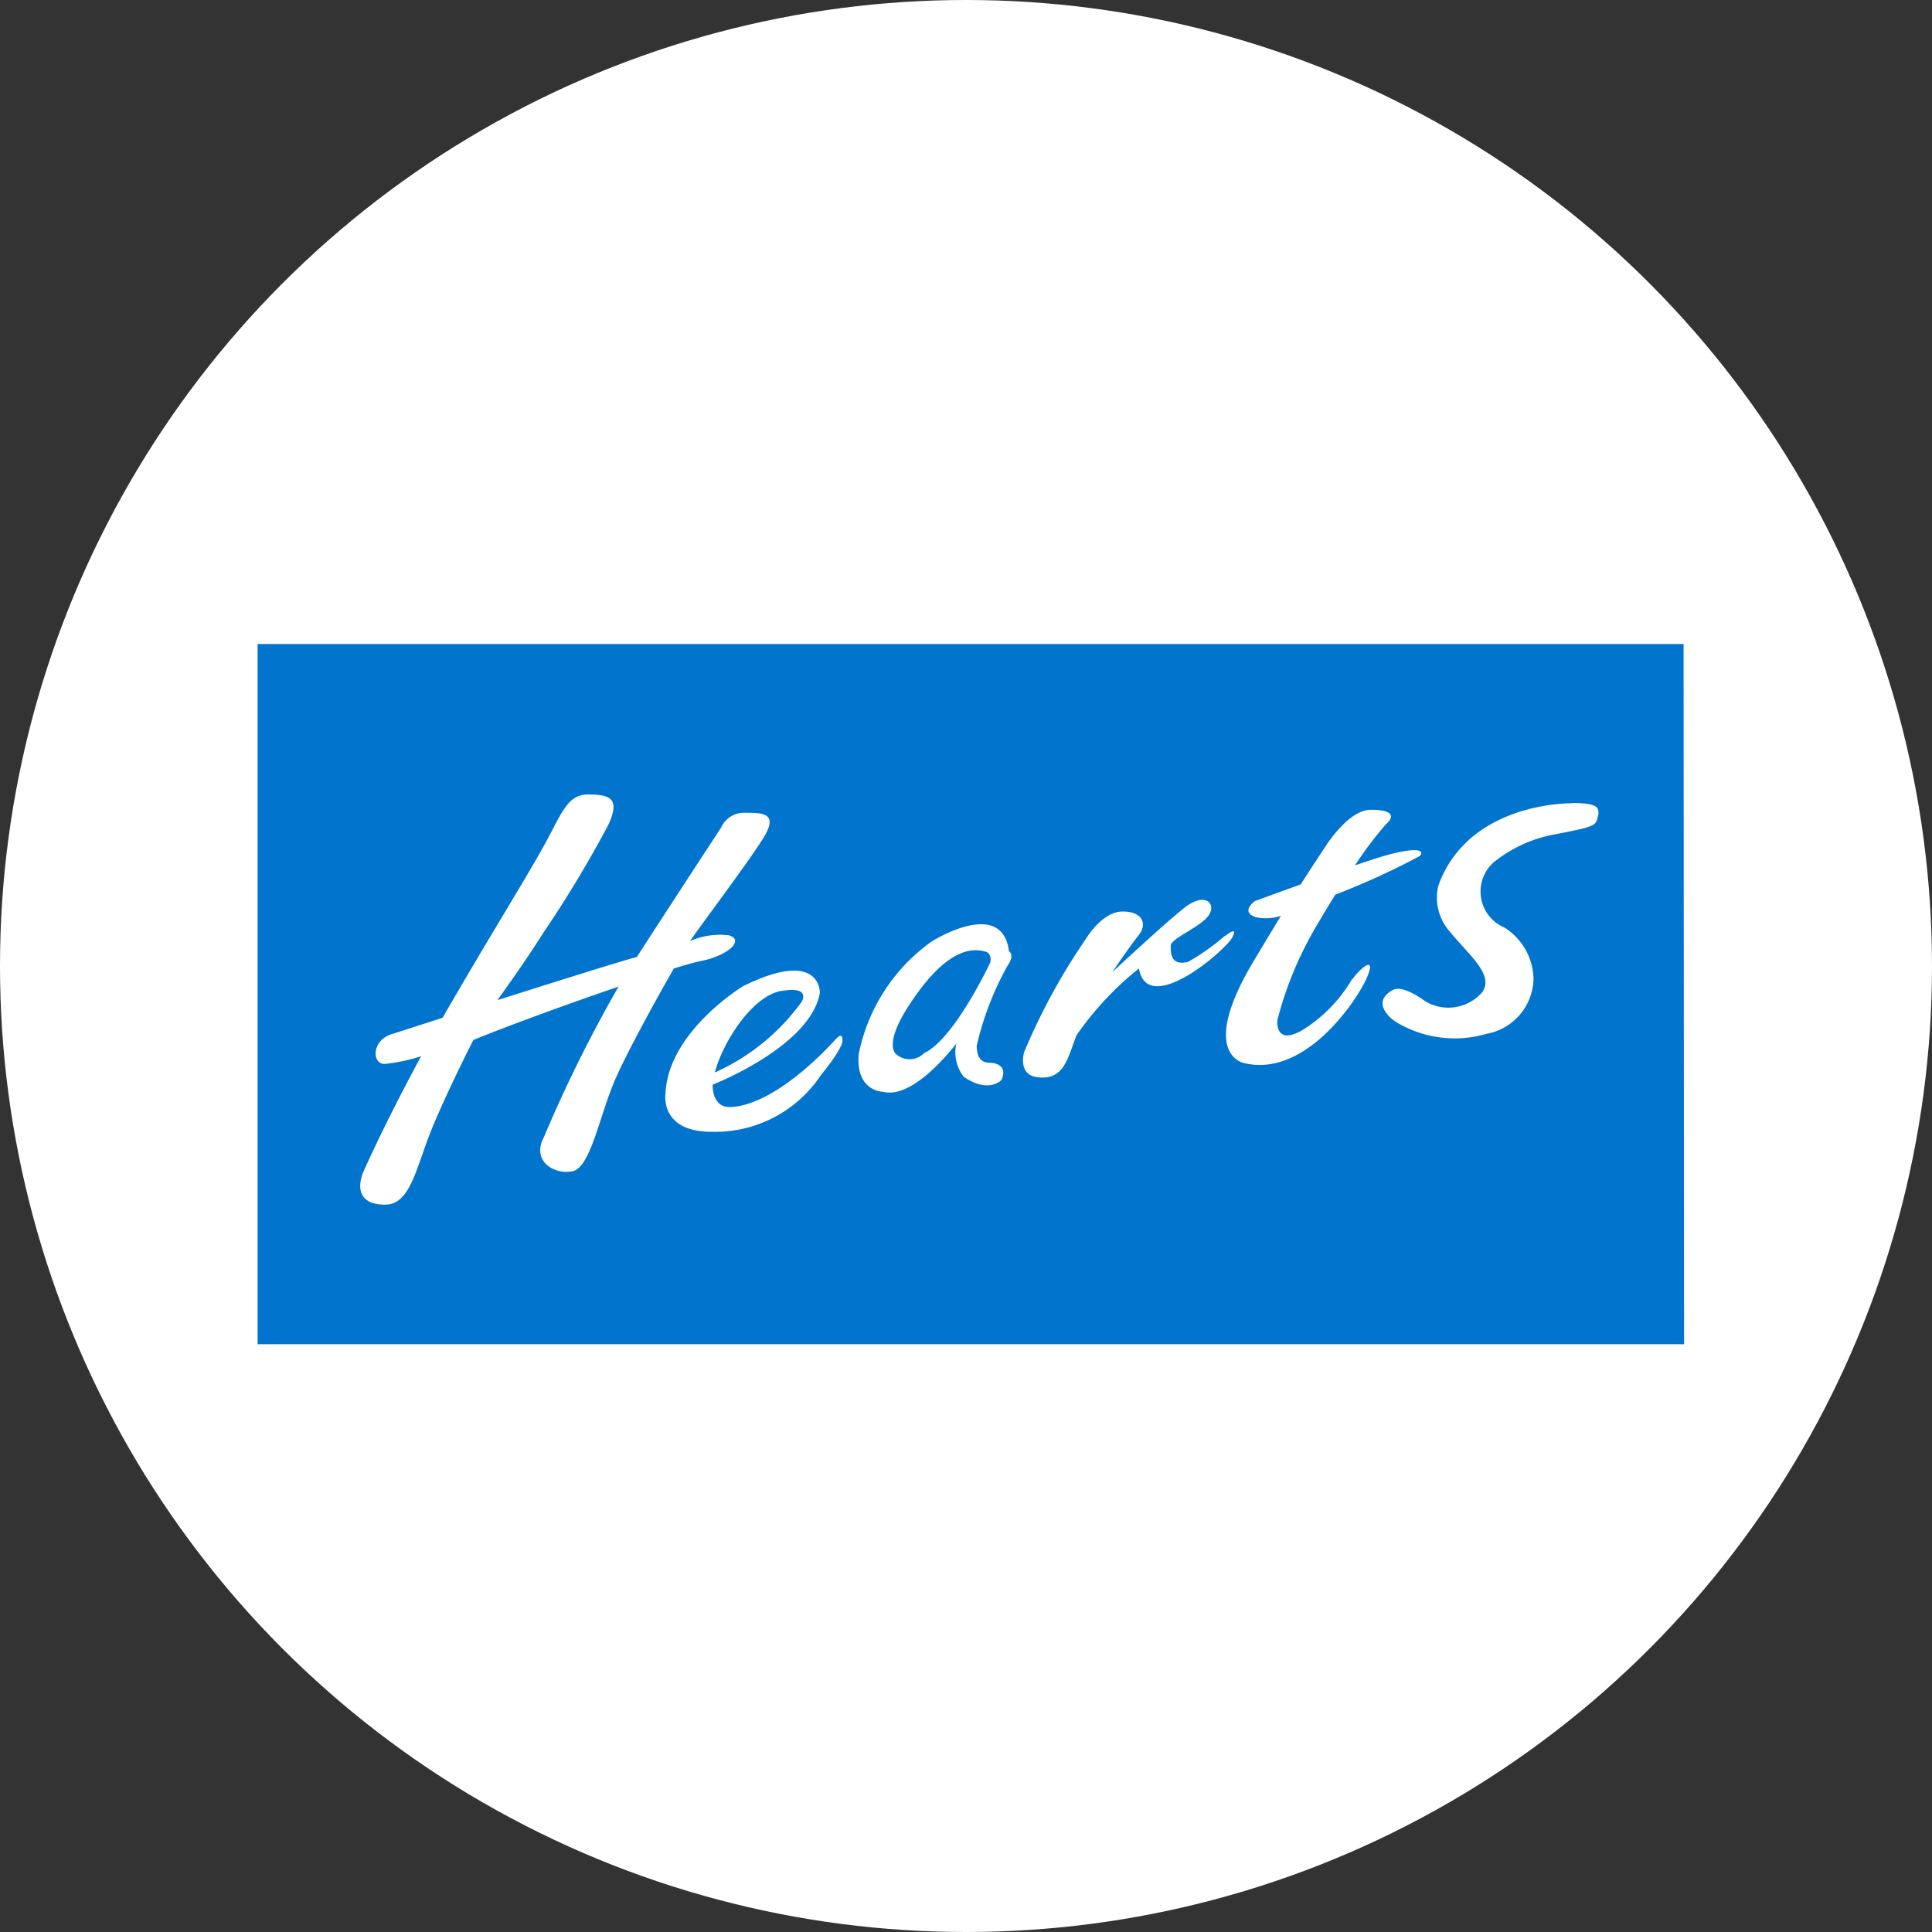
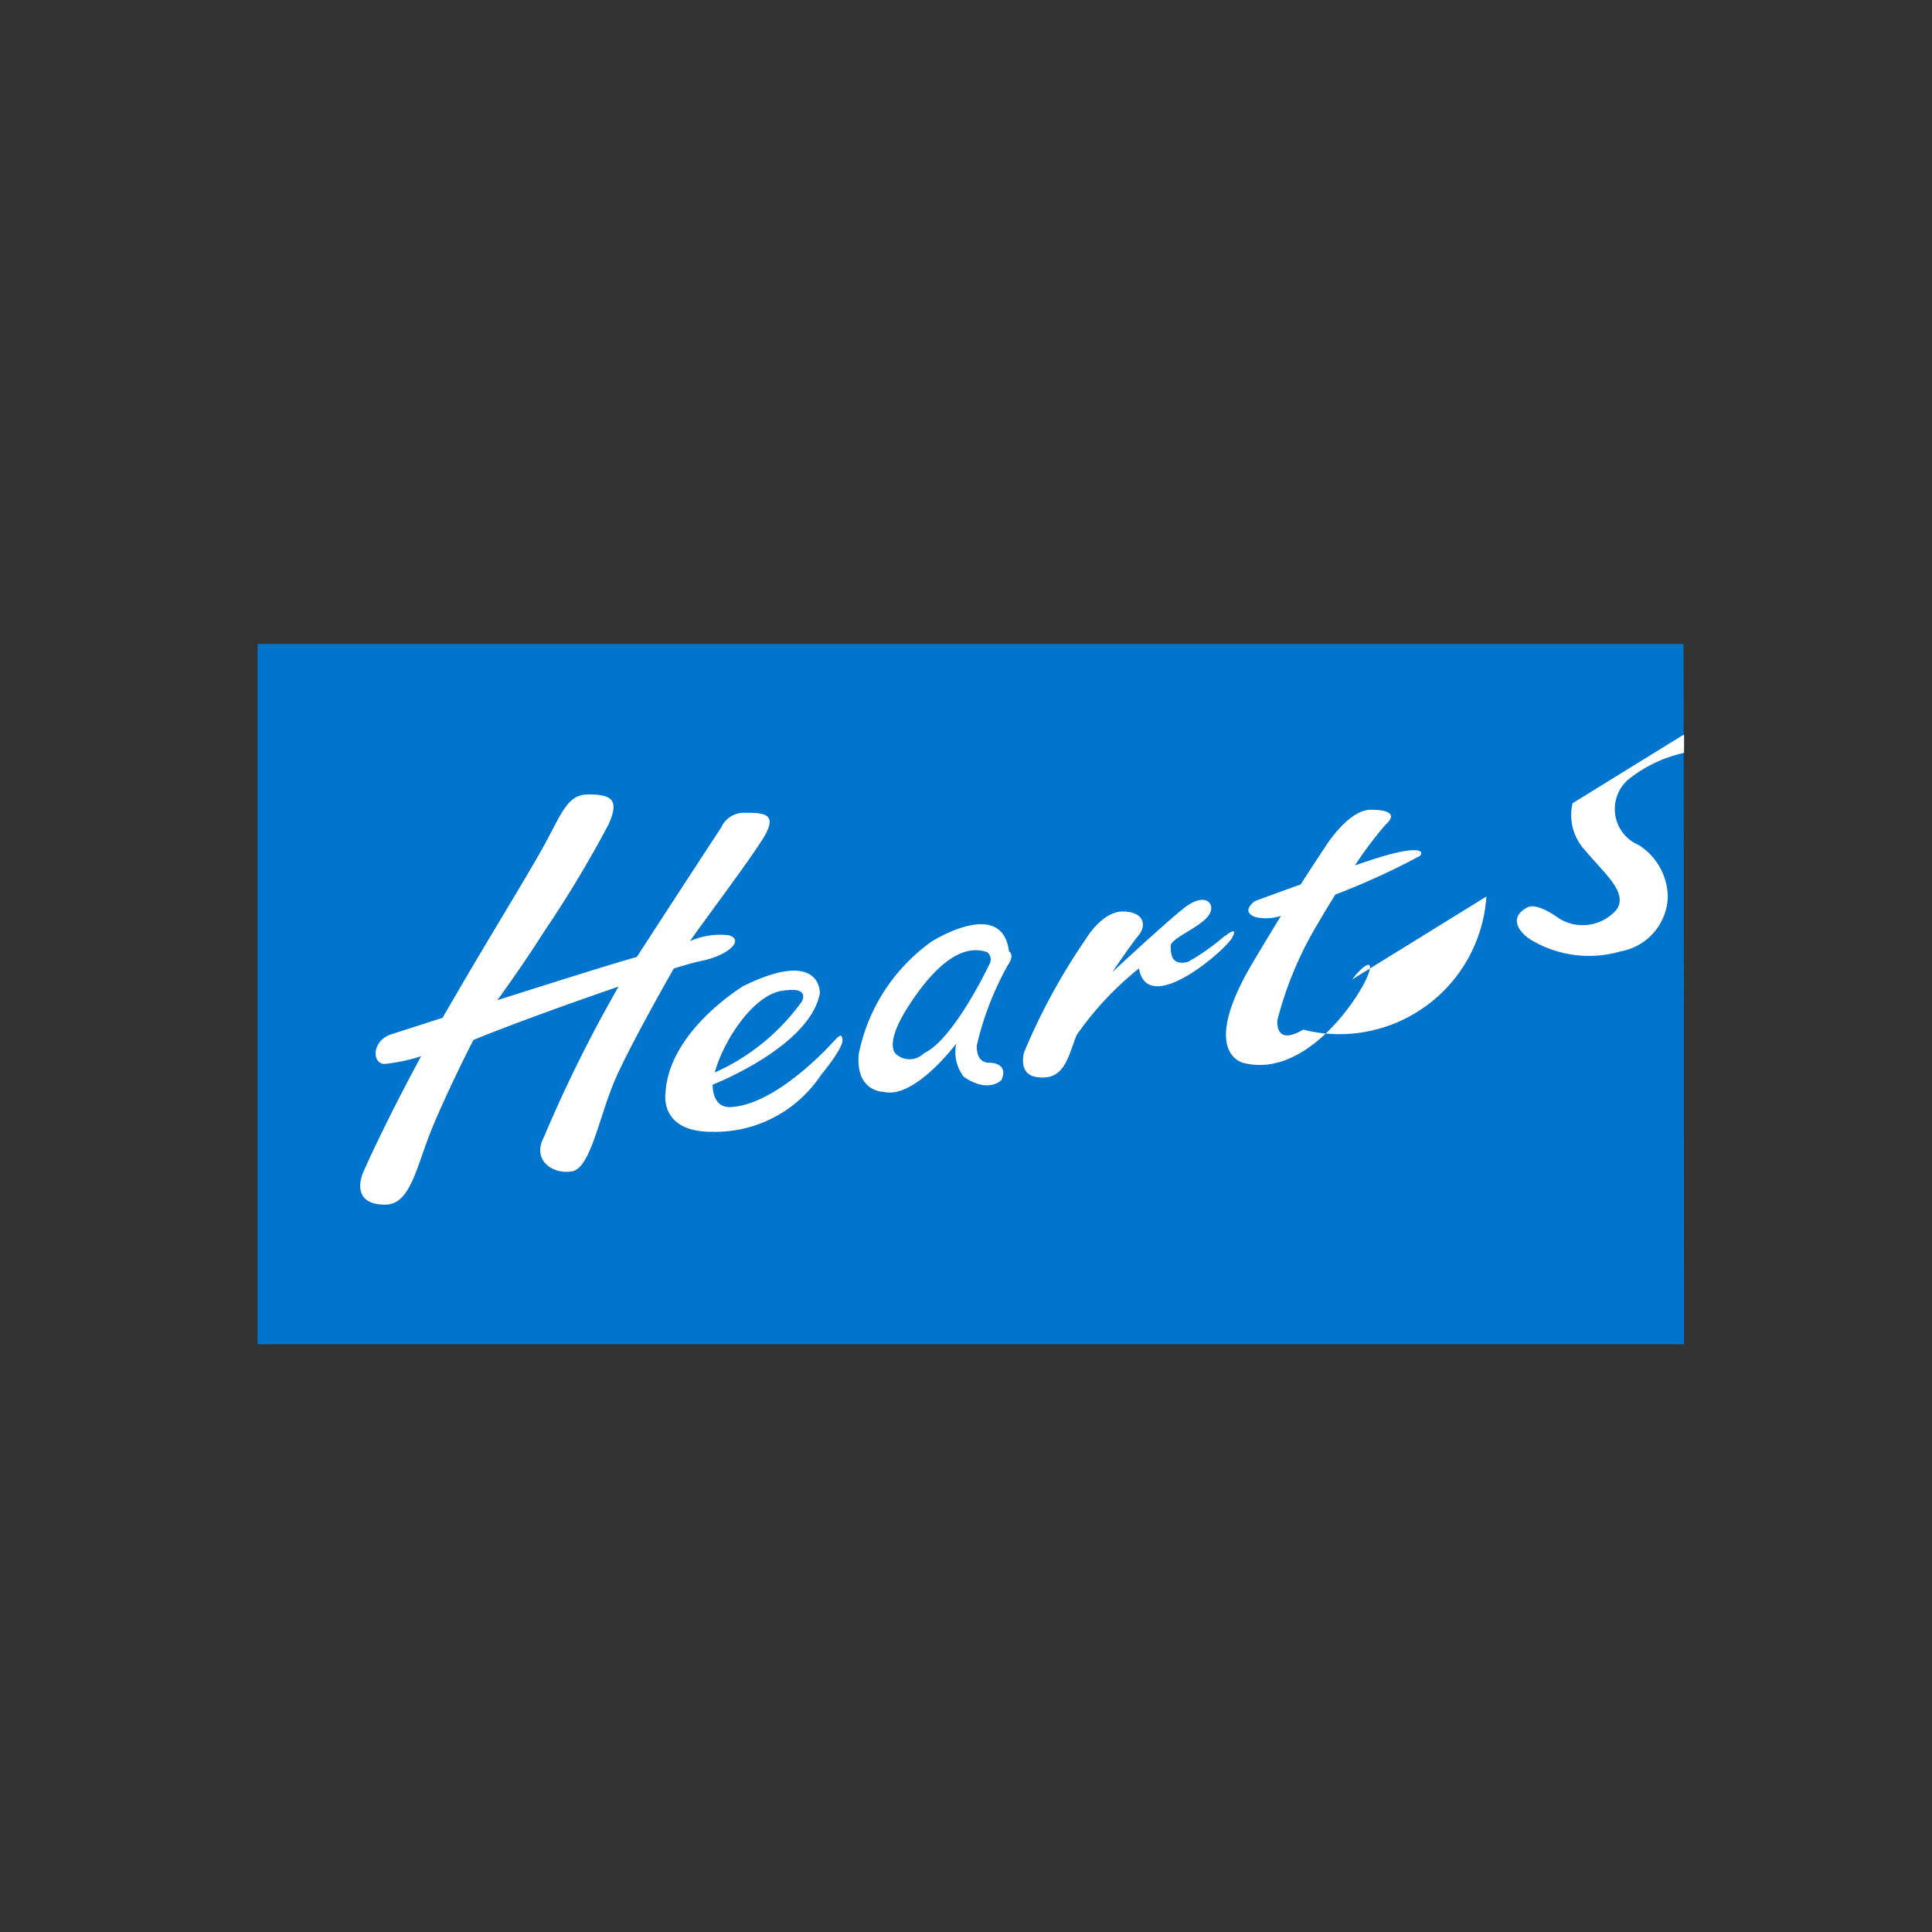
<svg xmlns="http://www.w3.org/2000/svg" width="60" height="60" viewBox="0 0 60 60">
  <rect x="0" y="0" width="60" height="60" fill="#333333" stroke="none" />
  <defs>
    <clipPath id="clip-path">
      <rect id="長方形_5091" data-name="長方形 5091" width="44.3" height="21.746" fill="none" />
    </clipPath>
  </defs>
  <g id="グループ_15915" data-name="グループ 15915" transform="translate(-246 -6517)">
-     <circle id="楕円形_234" data-name="楕円形 234" cx="30" cy="30" r="30" transform="translate(246 6517)" fill="#fff" />
    <g id="グループ_15641" data-name="グループ 15641" transform="translate(254 6537)">
      <path id="パス_15048" data-name="パス 15048" d="M0,0V21.746H44.3L44.285,0Z" transform="translate(0 0)" fill="#0175ce" />
      <g id="グループ_15640" data-name="グループ 15640">
        <g id="グループ_15639" data-name="グループ 15639" clip-path="url(#clip-path)">
-           <path id="パス_15049" data-name="パス 15049" d="M36.9,43.77c.869-.169,1.367-.665.869-.8a2.306,2.306,0,0,0-1.2.18c.315-.472,1.783-2.412,2.265-3.184.5-.8,0-.8-.569-.8a.773.773,0,0,0-.734.464c-.588.892-1.948,2.982-2.615,4.012-.824.232-2.66.813-4.33,1.343.351-.492.9-1.26,1.442-2.118a35.907,35.907,0,0,0,2.008-3.338c.363-.8.063-.932-.634-.932s-.834.667-1.509,1.835c-.578,1.022-1.828,3.041-3.009,5.1-.91.294-1.554.5-1.554.5-.629.171-.666.9-.266.935a5.372,5.372,0,0,0,1.154-.242C27.042,48.889,26.4,50.37,26.4,50.37c-.169.47-.1.966.7.966s.97-1.2,1.467-2.4c.331-.8.877-1.942,1.274-2.716,1.064-.436,2.933-1.118,4.507-1.656a42.888,42.888,0,0,0-2.318,4.673c-.393.734.3,1.169.873,1.065s.831-1.661,1.33-2.832C34.593,46.637,35.493,45,36.065,44c.382-.114.675-.2.835-.228m3.869,2.768c-.367.367-1.73,1.7-2.929,1.764-.607.036-.569-.695-.569-.695S40.3,46.431,40.6,44.762c0,0,.045-1.406-2.379-.215,0,0-2.321,1.4-2.415,3.326,0,0-.2,1.2,1.431,1.2a3.944,3.944,0,0,0,3.4-1.768s.7-.832.666-1.1-.165-.034-.532.331M39.407,44.7c.93-.165.63.331.63.331a6.677,6.677,0,0,1-2.7,2.2c.235-.9,1.134-2.367,2.071-2.536m7.064-1.232c-.218-1.686-2.4-.3-2.4-.3a5.653,5.653,0,0,0-2.266,3.5c-.1,1.168.762,1.168.762,1.168.966.25,2.269-1.5,2.269-1.5a1.247,1.247,0,0,0,.232,1.034c.772.532,1.169.1,1.169.1.2-.435-.165-.536-.367-.536s-.4-.1-.4-.53a9.441,9.441,0,0,1,.966-2.5c.232-.336.03-.434.03-.434m-.6.4s-1.1,2.334-2.03,2.765a.631.631,0,0,1-.869.032s-.4-.264.367-1.465,1.633-2,2.465-1.7a.292.292,0,0,1,.068.367m7.3-.869a7.016,7.016,0,0,1-1.133.8c-.539.135-.539-.27-.539-.5s.906-.566,1.171-.933-.1-.768-.764-.232c-.645.513-2.115,1.888-2.22,1.982.21-.313.607-.884.819-1.146.267-.337.135-.734-.5-.734s-1.129.832-1.129.832A19.567,19.567,0,0,0,46.943,46.6s-.2.668.36.768c.9.157,1-.633,1.271-1.3A9.863,9.863,0,0,1,50.509,44c.267,1.532,2.695-.566,2.9-.966S53.176,43,53.176,43m10.8-4.131c-.7,0-3.332.232-4.17,2.562a1.6,1.6,0,0,0,.367,1.438c.6.728,1.371,1.33,1,1.865a1.39,1.39,0,0,1-1.8.267s-.658-.5-.973-.335c-.652.35-.165.835.1,1a3.51,3.51,0,0,0,2.8.365,1.775,1.775,0,0,0,1.463-1.7,1.938,1.938,0,0,0-.9-1.6,1.214,1.214,0,0,1-.33-2.034,4.234,4.234,0,0,1,1.933-.869c1.259-.243,1.229-.266,1.3-.565s-.1-.4-.8-.4m-6.837,5.465A4.574,4.574,0,0,1,55.609,45.9c-.9.536-.8-.3-.8-.3a11.24,11.24,0,0,1,1.3-3.066c.123-.217.3-.509.5-.828a22.832,22.832,0,0,0,2.626-1.2c.168-.2-.161-.3-1.338.068-.187.06-.427.139-.679.225a11.683,11.683,0,0,1,.949-1.263c.3-.265.232-.464-.462-.464s-1.4,1.135-1.4,1.135c-.232.345-.5.76-.773,1.184-.783.281-1.422.517-1.422.517s-.472.333.029.5a1.5,1.5,0,0,0,.78-.041c-.458.749-.809,1.341-.809,1.341-1.8,2.965-.338,3.231-.338,3.231,1.933.47,3.567-2.028,3.836-2.7s-.24-.232-.472.1" transform="translate(-23.138 -33.924)" fill="#fff" />
+           <path id="パス_15049" data-name="パス 15049" d="M36.9,43.77c.869-.169,1.367-.665.869-.8a2.306,2.306,0,0,0-1.2.18c.315-.472,1.783-2.412,2.265-3.184.5-.8,0-.8-.569-.8a.773.773,0,0,0-.734.464c-.588.892-1.948,2.982-2.615,4.012-.824.232-2.66.813-4.33,1.343.351-.492.9-1.26,1.442-2.118a35.907,35.907,0,0,0,2.008-3.338c.363-.8.063-.932-.634-.932s-.834.667-1.509,1.835c-.578,1.022-1.828,3.041-3.009,5.1-.91.294-1.554.5-1.554.5-.629.171-.666.9-.266.935a5.372,5.372,0,0,0,1.154-.242C27.042,48.889,26.4,50.37,26.4,50.37c-.169.47-.1.966.7.966s.97-1.2,1.467-2.4c.331-.8.877-1.942,1.274-2.716,1.064-.436,2.933-1.118,4.507-1.656a42.888,42.888,0,0,0-2.318,4.673c-.393.734.3,1.169.873,1.065s.831-1.661,1.33-2.832C34.593,46.637,35.493,45,36.065,44c.382-.114.675-.2.835-.228m3.869,2.768c-.367.367-1.73,1.7-2.929,1.764-.607.036-.569-.695-.569-.695S40.3,46.431,40.6,44.762c0,0,.045-1.406-2.379-.215,0,0-2.321,1.4-2.415,3.326,0,0-.2,1.2,1.431,1.2a3.944,3.944,0,0,0,3.4-1.768s.7-.832.666-1.1-.165-.034-.532.331M39.407,44.7c.93-.165.63.331.63.331a6.677,6.677,0,0,1-2.7,2.2c.235-.9,1.134-2.367,2.071-2.536m7.064-1.232c-.218-1.686-2.4-.3-2.4-.3a5.653,5.653,0,0,0-2.266,3.5c-.1,1.168.762,1.168.762,1.168.966.25,2.269-1.5,2.269-1.5a1.247,1.247,0,0,0,.232,1.034c.772.532,1.169.1,1.169.1.2-.435-.165-.536-.367-.536s-.4-.1-.4-.53a9.441,9.441,0,0,1,.966-2.5c.232-.336.03-.434.03-.434m-.6.4s-1.1,2.334-2.03,2.765a.631.631,0,0,1-.869.032s-.4-.264.367-1.465,1.633-2,2.465-1.7a.292.292,0,0,1,.068.367m7.3-.869a7.016,7.016,0,0,1-1.133.8c-.539.135-.539-.27-.539-.5s.906-.566,1.171-.933-.1-.768-.764-.232c-.645.513-2.115,1.888-2.22,1.982.21-.313.607-.884.819-1.146.267-.337.135-.734-.5-.734s-1.129.832-1.129.832A19.567,19.567,0,0,0,46.943,46.6s-.2.668.36.768c.9.157,1-.633,1.271-1.3A9.863,9.863,0,0,1,50.509,44c.267,1.532,2.695-.566,2.9-.966S53.176,43,53.176,43m10.8-4.131a1.6,1.6,0,0,0,.367,1.438c.6.728,1.371,1.33,1,1.865a1.39,1.39,0,0,1-1.8.267s-.658-.5-.973-.335c-.652.35-.165.835.1,1a3.51,3.51,0,0,0,2.8.365,1.775,1.775,0,0,0,1.463-1.7,1.938,1.938,0,0,0-.9-1.6,1.214,1.214,0,0,1-.33-2.034,4.234,4.234,0,0,1,1.933-.869c1.259-.243,1.229-.266,1.3-.565s-.1-.4-.8-.4m-6.837,5.465A4.574,4.574,0,0,1,55.609,45.9c-.9.536-.8-.3-.8-.3a11.24,11.24,0,0,1,1.3-3.066c.123-.217.3-.509.5-.828a22.832,22.832,0,0,0,2.626-1.2c.168-.2-.161-.3-1.338.068-.187.06-.427.139-.679.225a11.683,11.683,0,0,1,.949-1.263c.3-.265.232-.464-.462-.464s-1.4,1.135-1.4,1.135c-.232.345-.5.76-.773,1.184-.783.281-1.422.517-1.422.517s-.472.333.029.5a1.5,1.5,0,0,0,.78-.041c-.458.749-.809,1.341-.809,1.341-1.8,2.965-.338,3.231-.338,3.231,1.933.47,3.567-2.028,3.836-2.7s-.24-.232-.472.1" transform="translate(-23.138 -33.924)" fill="#fff" />
        </g>
      </g>
    </g>
  </g>
</svg>